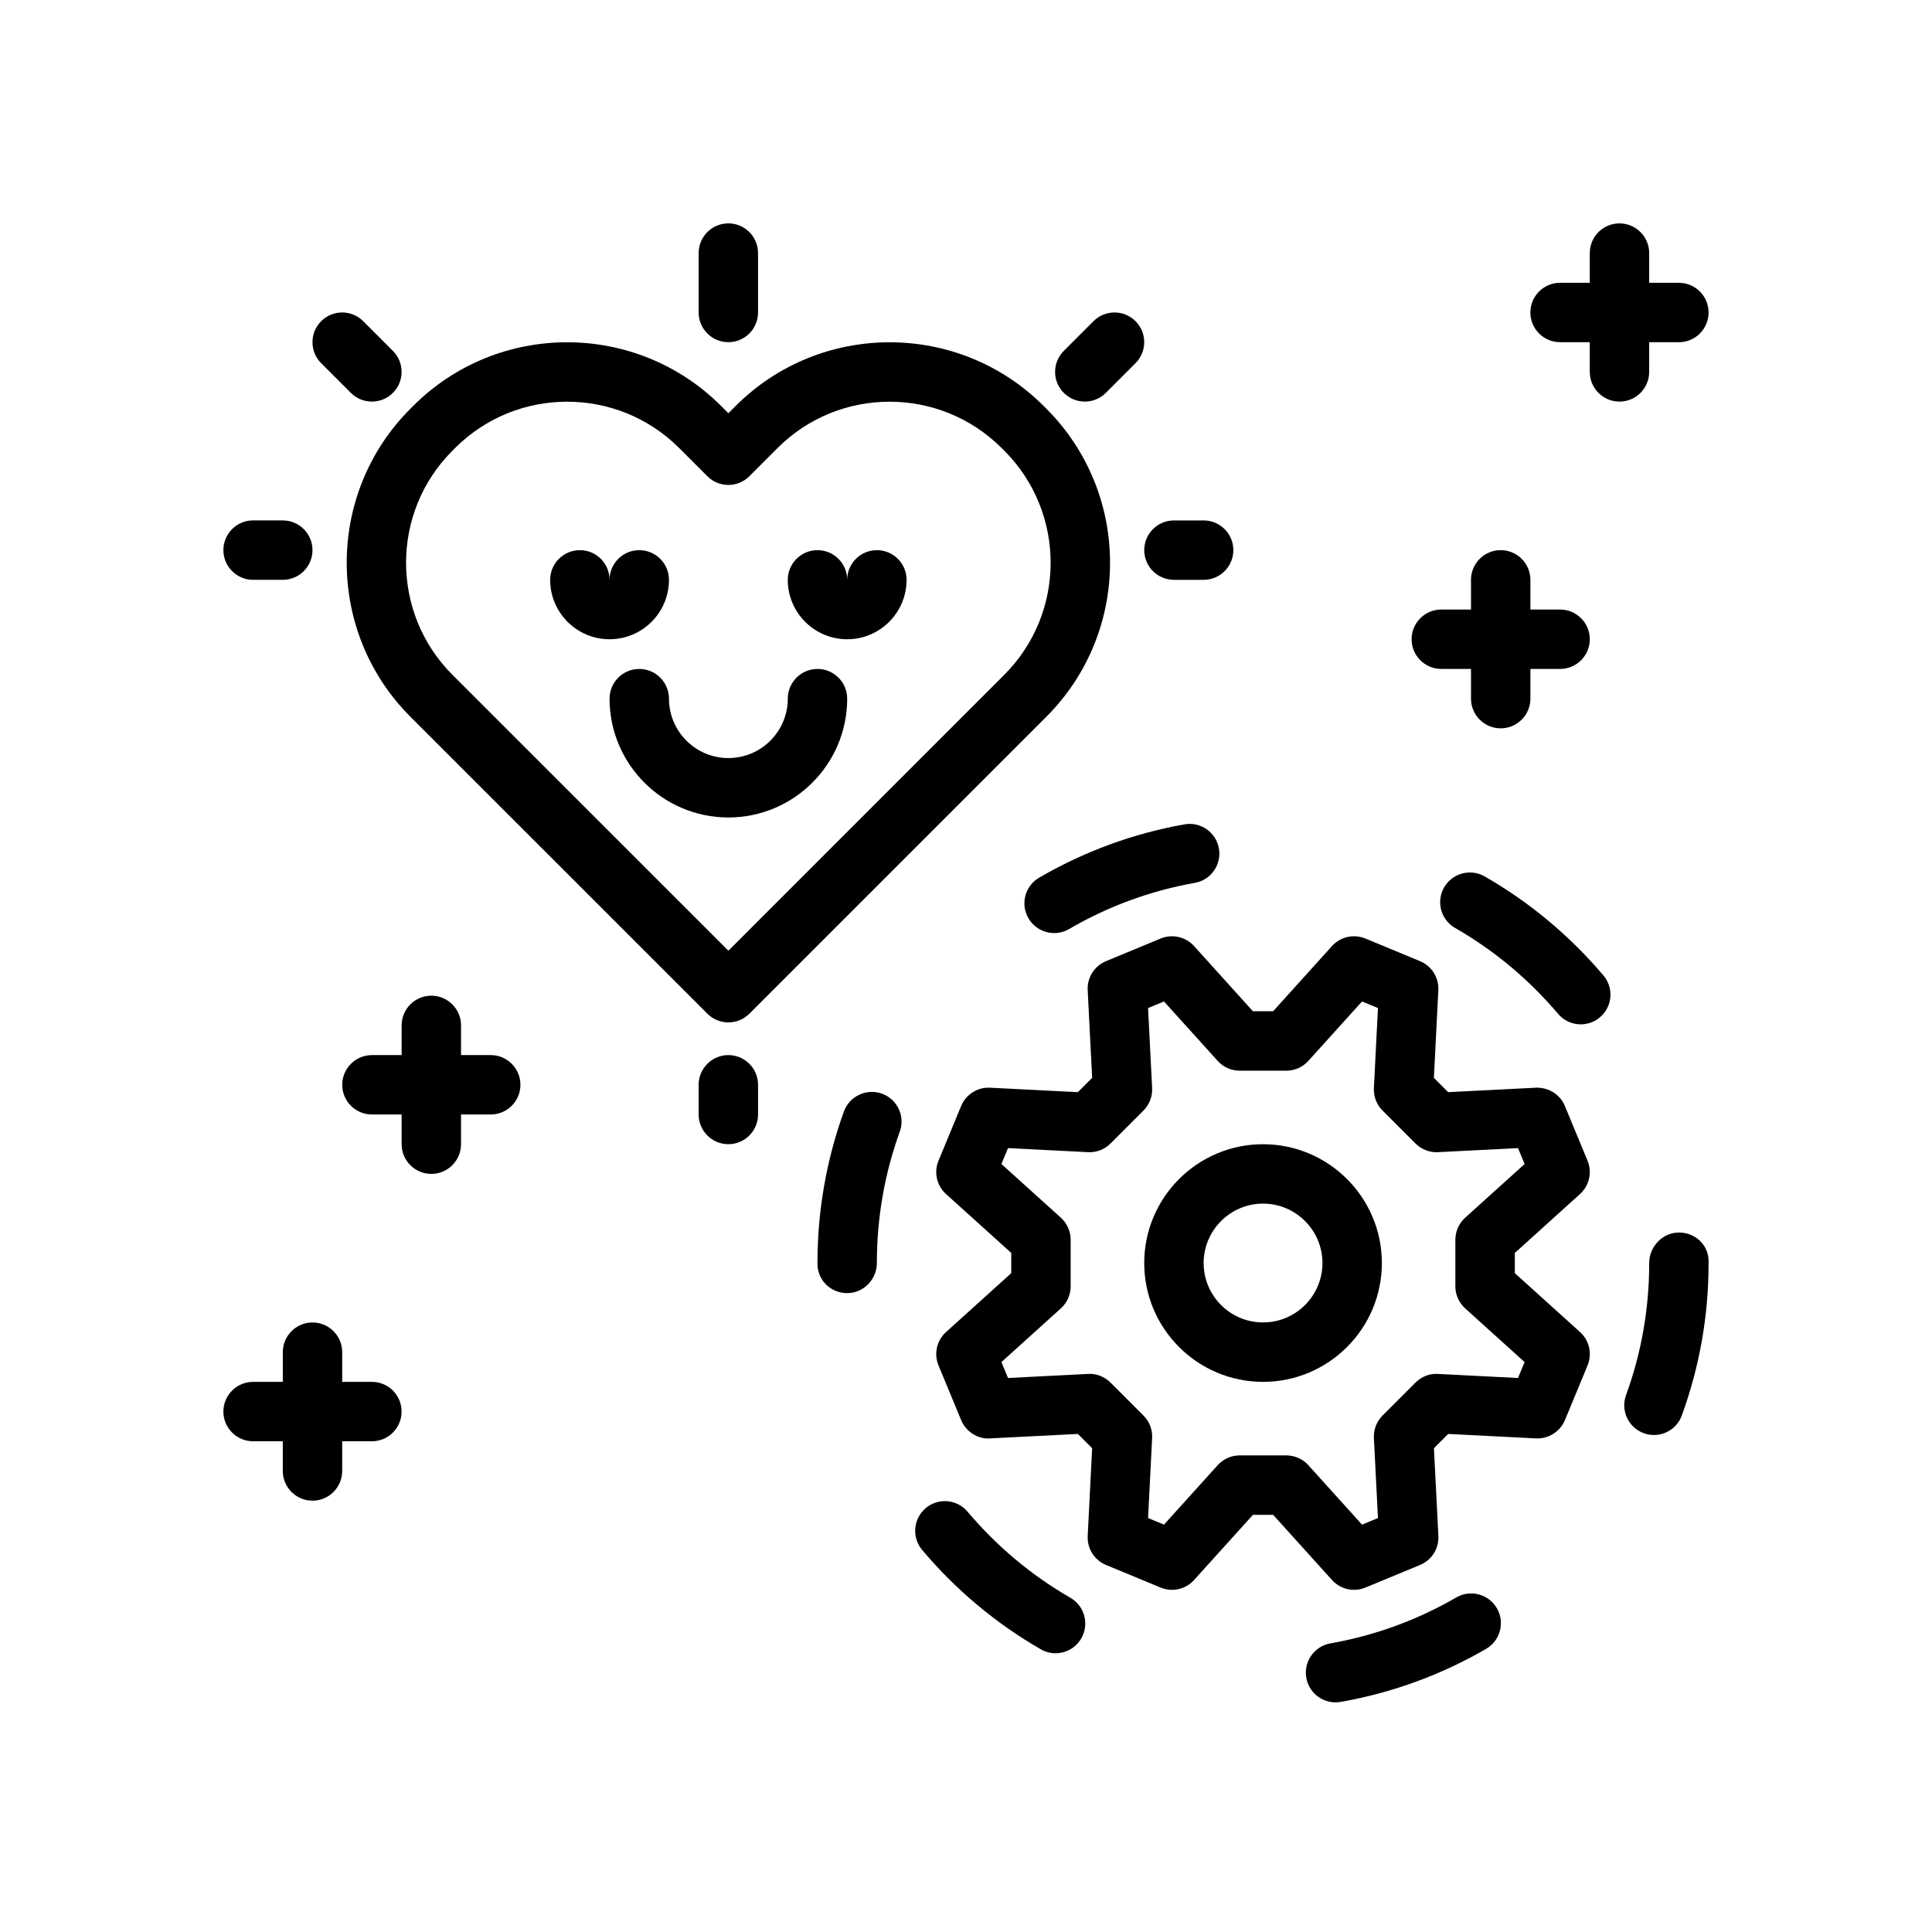
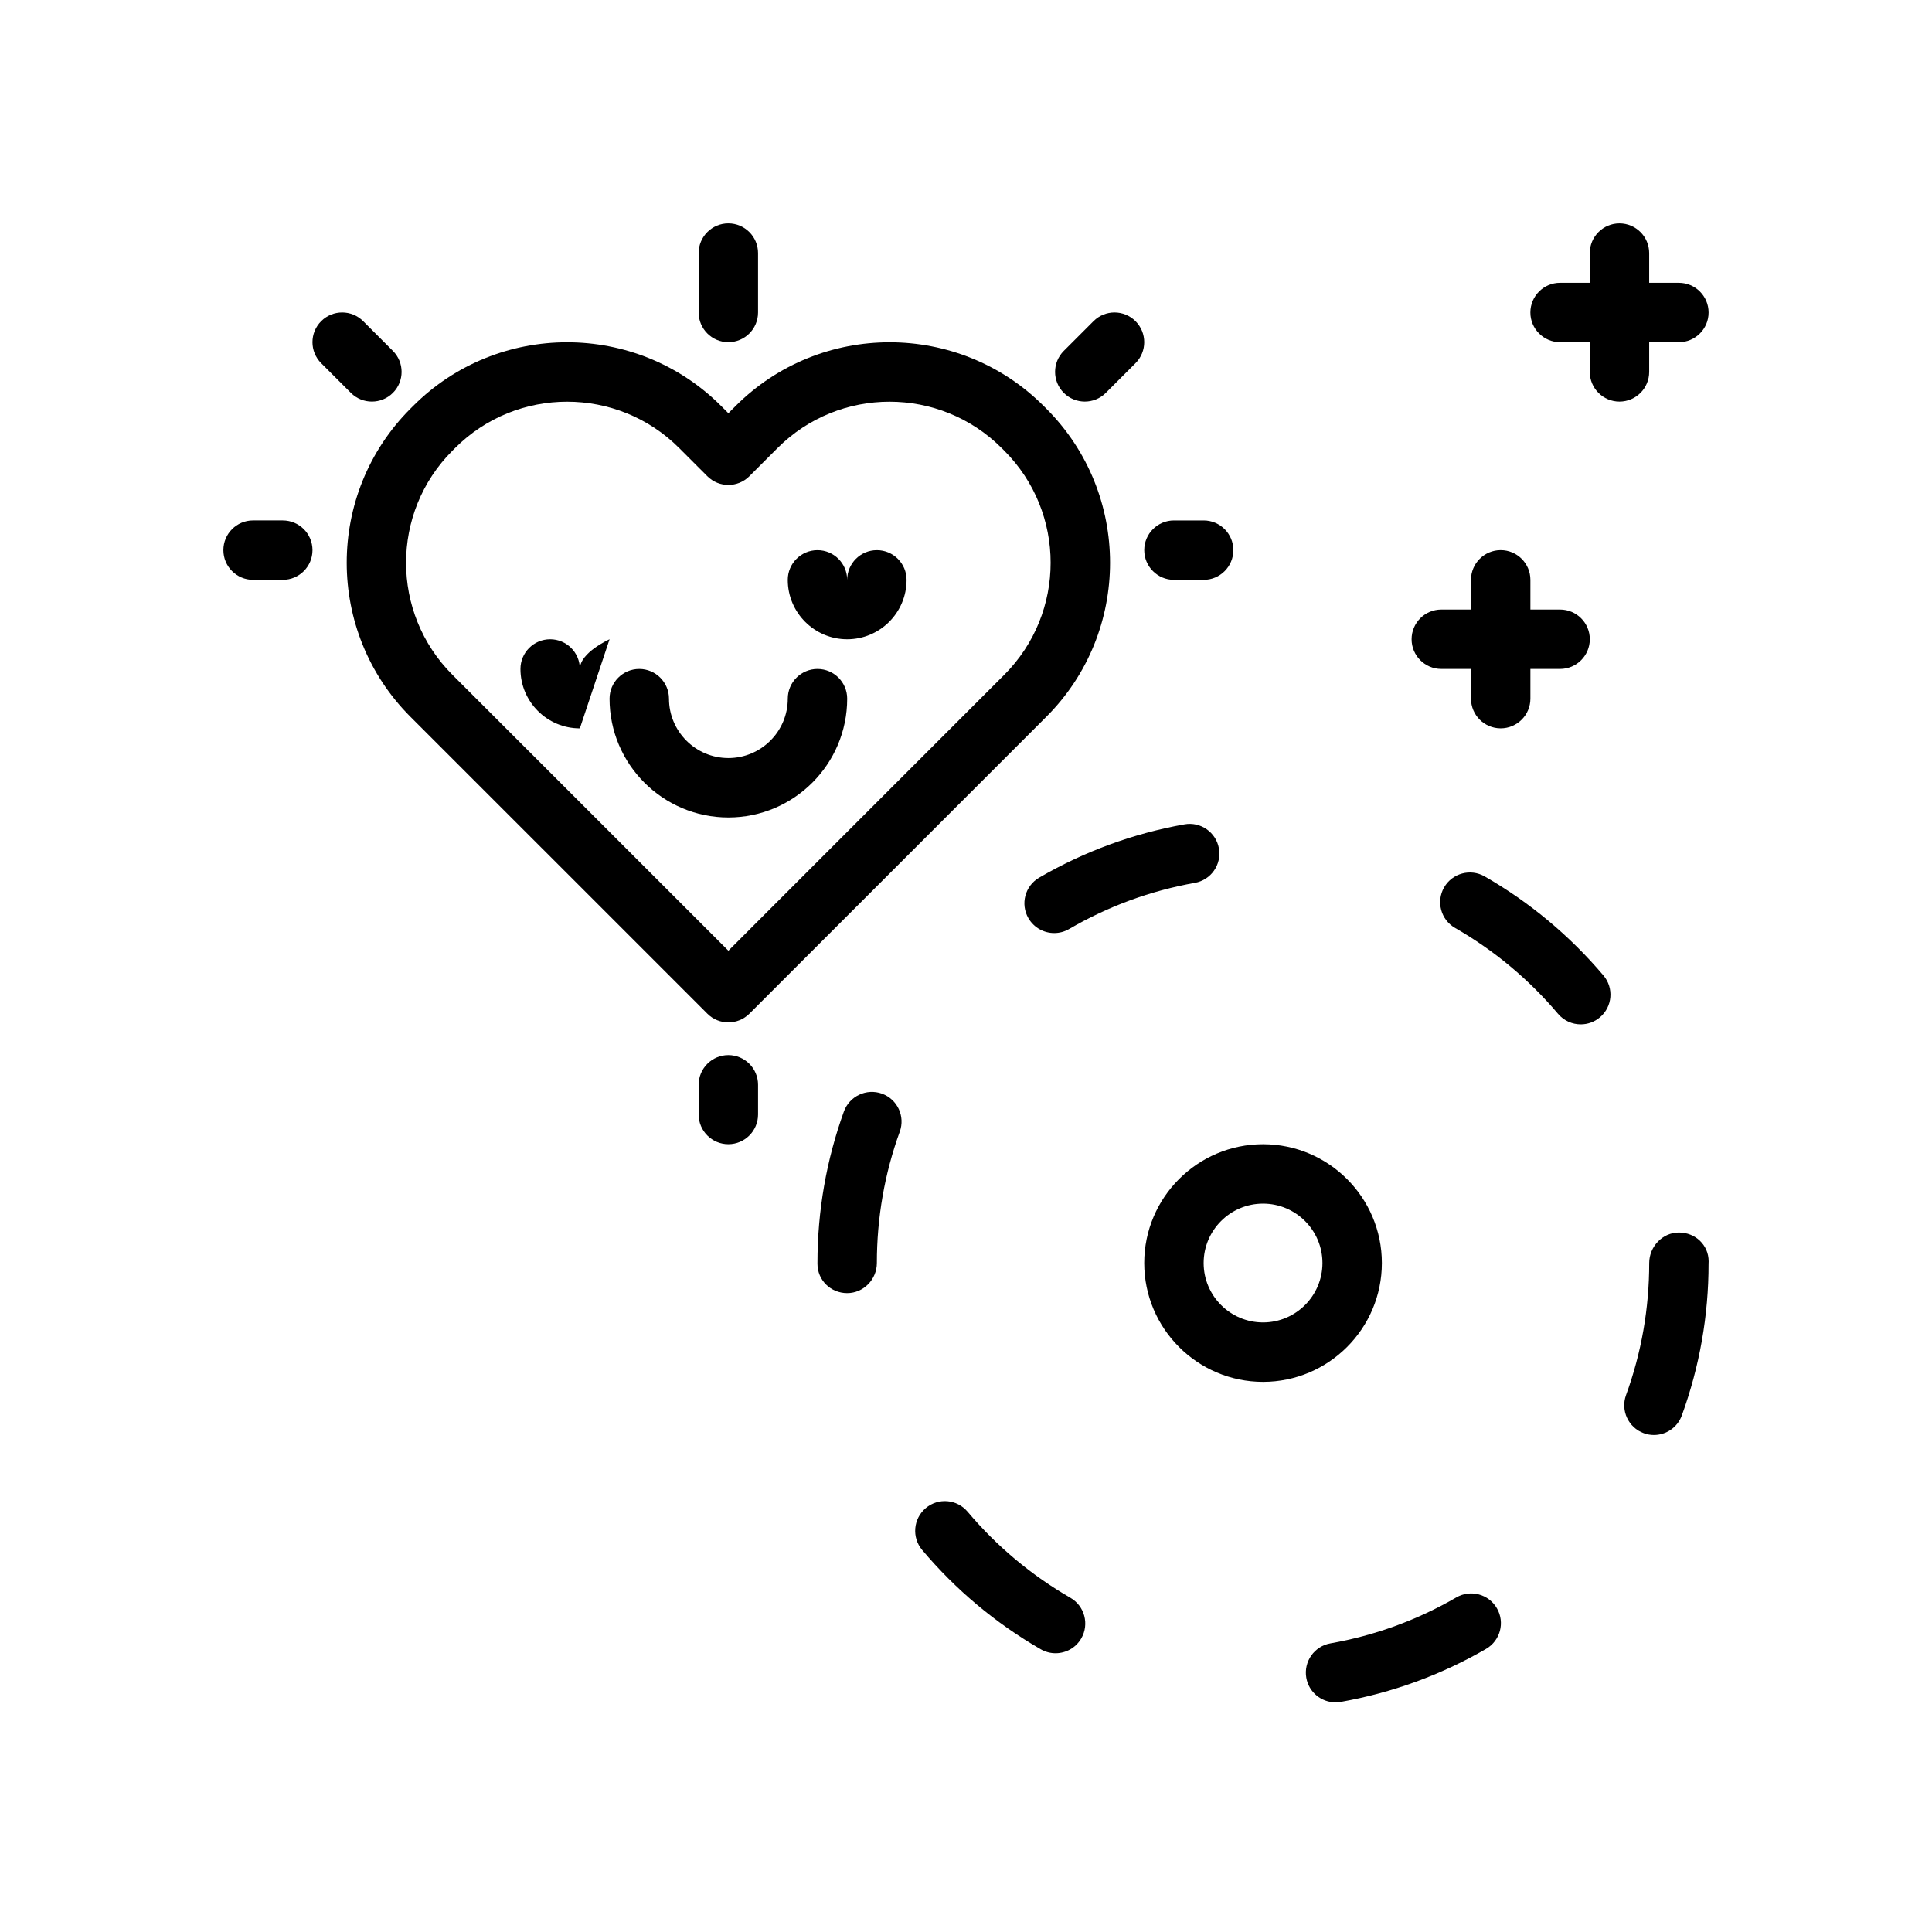
<svg xmlns="http://www.w3.org/2000/svg" fill="#000000" width="800px" height="800px" version="1.1" viewBox="144 144 512 512">
  <g>
    <path d="m331.46 412.64c1.535 1.535 3.551 2.305 5.566 2.305 2.016 0 4.031-0.77 5.566-2.305l78.703-78.695c22.508-22.508 22.508-59.133-0.016-81.656l-0.699-0.699c-22.508-22.508-59.125-22.508-81.633 0l-1.922 1.918-1.914-1.914c-22.516-22.516-59.133-22.508-81.617-0.016l-0.715 0.715c-0.008 0-0.008 0.008-0.016 0.016-22.508 22.508-22.508 59.125 0 81.641zm-67.582-149.18 0.73-0.73c16.367-16.367 43.004-16.367 59.371 0l7.477 7.477c3.078 3.078 8.055 3.078 11.133 0l7.477-7.477c16.367-16.367 42.996-16.367 59.387 0.016l0.699 0.699c16.367 16.367 16.367 43.004 0 59.371l-73.125 73.133-73.141-73.133c-16.359-16.363-16.367-42.988-0.008-59.355z" />
-     <path d="m562.71 460.44c2.473-2.234 3.273-5.777 2-8.855l-6-14.484c-1.273-3.078-4.32-4.953-7.676-4.848l-23.254 1.18-3.785-3.785 1.18-23.254c0.164-3.32-1.77-6.398-4.848-7.676l-14.484-6c-3.086-1.266-6.621-0.48-8.855 2l-15.602 17.277h-5.348l-15.602-17.277c-2.227-2.465-5.769-3.266-8.855-2l-14.484 6c-3.078 1.273-5.016 4.344-4.848 7.676l1.18 23.254-3.785 3.785-23.254-1.18c-3.312-0.188-6.398 1.77-7.676 4.848l-6 14.484c-1.273 3.078-0.48 6.621 2 8.855l17.277 15.602v5.359l-17.277 15.602c-2.473 2.234-3.273 5.777-2 8.855l6 14.484c1.273 3.078 4.441 5.109 7.676 4.848l23.254-1.18 3.785 3.785-1.18 23.254c-0.164 3.32 1.77 6.398 4.848 7.676l14.484 6c3.086 1.273 6.621 0.473 8.855-2l15.602-17.277h5.359l15.602 17.277c1.527 1.691 3.66 2.598 5.848 2.598 1.008 0 2.031-0.195 3.008-0.598l14.484-6c3.078-1.273 5.016-4.344 4.848-7.676l-1.18-23.254 3.785-3.785 23.254 1.18c3.273 0.172 6.398-1.77 7.676-4.848l6-14.484c1.273-3.078 0.48-6.621-2-8.855l-17.277-15.602v-5.359zm-30.426 30.297 15.75 14.227-1.746 4.219-21.199-1.078c-2.242-0.148-4.394 0.715-5.969 2.297l-8.73 8.73c-1.574 1.574-2.41 3.746-2.297 5.969l1.078 21.199-4.219 1.746-14.227-15.75c-1.488-1.652-3.613-2.598-5.84-2.598h-12.352c-2.227 0-4.352 0.945-5.84 2.598l-14.227 15.75-4.219-1.746 1.078-21.199c0.117-2.219-0.715-4.394-2.297-5.969l-8.73-8.73c-1.574-1.574-3.785-2.449-5.969-2.297l-21.199 1.078-1.746-4.219 15.75-14.227c1.652-1.488 2.598-3.613 2.598-5.84v-12.352c0-2.227-0.945-4.352-2.598-5.84l-15.75-14.227 1.746-4.219 21.199 1.078c2.234 0.125 4.394-0.715 5.969-2.297l8.73-8.73c1.574-1.574 2.41-3.746 2.297-5.969l-1.078-21.199 4.219-1.746 14.227 15.75c1.488 1.652 3.613 2.598 5.84 2.598h12.352c2.227 0 4.352-0.945 5.84-2.598l14.227-15.75 4.219 1.746-1.078 21.199c-0.117 2.219 0.715 4.394 2.297 5.969l8.73 8.73c1.574 1.574 3.785 2.426 5.969 2.297l21.199-1.078 1.746 4.219-15.75 14.227c-1.652 1.488-2.598 3.613-2.598 5.84v12.352c0 2.219 0.941 4.344 2.598 5.84z" />
    <path d="m377.73 433.83c-4.07-1.465-8.598 0.637-10.086 4.723-4.644 12.855-7.008 26.363-7.008 40.164v0.211c0 4.344 3.527 7.762 7.871 7.762s7.871-3.629 7.871-7.981c0-11.965 2.039-23.672 6.07-34.801 1.484-4.078-0.629-8.598-4.719-10.078z" />
    <path d="m537.45 376.26c-3.762-2.156-8.574-0.859-10.746 2.906-2.164 3.769-0.867 8.582 2.906 10.746 10.359 5.953 19.547 13.609 27.293 22.766 1.559 1.844 3.769 2.785 6.016 2.785 1.793 0 3.606-0.613 5.086-1.867 3.312-2.801 3.731-7.777 0.922-11.09-8.941-10.551-19.527-19.383-31.477-26.246z" />
    <path d="m588.93 470.63c-4.344 0-7.871 3.738-7.871 8.086 0 12.027-2.062 23.805-6.141 35-1.488 4.086 0.621 8.605 4.699 10.094 0.891 0.332 1.801 0.48 2.691 0.48 3.211 0 6.234-1.984 7.391-5.18 4.707-12.926 7.094-26.512 7.086-40.18 0.02-0.074 0.02-0.578 0.02-0.648 0-4.344-3.519-7.652-7.875-7.652z" />
    <path d="m427.67 567.43c-10.359-5.977-19.531-13.656-27.246-22.812-2.801-3.328-7.769-3.762-11.09-0.953-3.32 2.793-3.754 7.762-0.953 11.09 8.895 10.562 19.469 19.422 31.418 26.316 1.242 0.715 2.598 1.055 3.93 1.055 2.723 0 5.367-1.41 6.824-3.938 2.172-3.769 0.879-8.586-2.883-10.758z" />
    <path d="m529.93 567.34c-10.352 6-21.578 10.094-33.355 12.172-4.281 0.754-7.141 4.84-6.391 9.125 0.668 3.816 3.992 6.504 7.746 6.504 0.457 0 0.914-0.039 1.379-0.117 13.594-2.402 26.559-7.125 38.52-14.051 3.762-2.18 5.047-7 2.867-10.762-2.184-3.762-6.988-5.062-10.766-2.871z" />
    <path d="m423.37 391.27c1.348 0 2.707-0.34 3.953-1.07 10.344-6.023 21.562-10.141 33.332-12.234 4.281-0.762 7.133-4.848 6.367-9.133-0.754-4.273-4.848-7.141-9.133-6.367-13.594 2.418-26.543 7.172-38.496 14.121-3.762 2.188-5.031 7.008-2.844 10.762 1.477 2.519 4.113 3.922 6.82 3.922z" />
    <path d="m478.72 447.23c-17.367 0-31.488 14.121-31.488 31.488s14.121 31.488 31.488 31.488 31.488-14.121 31.488-31.488-14.121-31.488-31.488-31.488zm0 47.23c-8.684 0-15.742-7.062-15.742-15.742 0-8.684 7.062-15.742 15.742-15.742 8.684 0 15.742 7.062 15.742 15.742 0 8.684-7.059 15.742-15.742 15.742z" />
    <path d="m337.02 423.61c-4.344 0-7.871 3.527-7.871 7.871v7.871c0 4.344 3.527 7.871 7.871 7.871s7.871-3.527 7.871-7.871v-7.871c0-4.344-3.527-7.871-7.871-7.871z" />
    <path d="m344.89 226.81v-15.742c0-4.344-3.527-7.871-7.871-7.871s-7.871 3.527-7.871 7.871v15.742c0 4.344 3.527 7.871 7.871 7.871 4.344 0.004 7.871-3.523 7.871-7.871z" />
    <path d="m248.12 248.12c3.078-3.078 3.078-8.055 0-11.133l-7.871-7.871c-3.078-3.078-8.055-3.078-11.133 0s-3.078 8.055 0 11.133l7.871 7.871c1.535 1.535 3.551 2.305 5.566 2.305s4.031-0.77 5.566-2.305z" />
    <path d="m437.05 248.12 7.871-7.871c3.078-3.078 3.078-8.055 0-11.133s-8.055-3.078-11.133 0l-7.871 7.871c-3.078 3.078-3.078 8.055 0 11.133 1.539 1.535 3.555 2.305 5.57 2.305 2.012 0 4.027-0.77 5.562-2.305z" />
    <path d="m211.07 297.66h7.871c4.344 0 7.871-3.527 7.871-7.871s-3.527-7.871-7.871-7.871l-7.871-0.004c-4.344 0-7.871 3.527-7.871 7.871 0 4.348 3.523 7.875 7.871 7.875z" />
    <path d="m470.85 289.79c0-4.344-3.527-7.871-7.871-7.871h-7.871c-4.344 0-7.871 3.527-7.871 7.871s3.527 7.871 7.871 7.871h7.871c4.344 0.004 7.871-3.523 7.871-7.871z" />
    <path d="m581.05 242.56v-7.871h7.871c4.344 0 7.871-3.527 7.871-7.871s-3.527-7.871-7.871-7.871h-7.871v-7.875c0-4.344-3.527-7.871-7.871-7.871s-7.871 3.527-7.871 7.871v7.871h-7.871c-4.344 0-7.871 3.527-7.871 7.871s3.527 7.871 7.871 7.871h7.871v7.871c0 4.344 3.527 7.871 7.871 7.871 4.344 0.004 7.871-3.523 7.871-7.867z" />
    <path d="m541.7 289.79c-4.344 0-7.871 3.527-7.871 7.871v7.871h-7.871c-4.344 0-7.871 3.527-7.871 7.871s3.527 7.871 7.871 7.871h7.871v7.871c0 4.344 3.527 7.871 7.871 7.871s7.871-3.527 7.871-7.871v-7.871h7.871c4.344 0 7.871-3.527 7.871-7.871s-3.527-7.871-7.871-7.871h-7.871v-7.871c0-4.344-3.527-7.871-7.871-7.871z" />
-     <path d="m242.56 510.21h-7.871v-7.871c0-4.344-3.527-7.871-7.871-7.871s-7.871 3.527-7.871 7.871v7.871h-7.875c-4.344 0-7.871 3.527-7.871 7.871s3.527 7.871 7.871 7.871h7.871v7.871c0 4.344 3.527 7.871 7.871 7.871s7.871-3.527 7.871-7.871v-7.871h7.871c4.344 0 7.871-3.527 7.871-7.871 0.004-4.344-3.523-7.871-7.867-7.871z" />
-     <path d="m274.05 423.61h-7.871v-7.871c0-4.344-3.527-7.871-7.871-7.871s-7.871 3.527-7.871 7.871v7.871h-7.871c-4.344 0-7.871 3.527-7.871 7.871s3.527 7.871 7.871 7.871h7.871v7.871c0 4.344 3.527 7.871 7.871 7.871s7.871-3.527 7.871-7.871v-7.871h7.871c4.344 0 7.871-3.527 7.871-7.871s-3.527-7.871-7.871-7.871z" />
-     <path d="m305.54 313.41c8.684 0 15.742-7.062 15.742-15.742 0-4.344-3.527-7.871-7.871-7.871s-7.871 3.527-7.871 7.871c0-4.344-3.527-7.871-7.871-7.871s-7.871 3.527-7.871 7.871c-0.004 8.68 7.059 15.742 15.742 15.742z" />
+     <path d="m305.54 313.41s-7.871 3.527-7.871 7.871c0-4.344-3.527-7.871-7.871-7.871s-7.871 3.527-7.871 7.871c-0.004 8.68 7.059 15.742 15.742 15.742z" />
    <path d="m368.51 313.41c8.684 0 15.742-7.062 15.742-15.742 0-4.344-3.527-7.871-7.871-7.871s-7.871 3.527-7.871 7.871c0-4.344-3.527-7.871-7.871-7.871s-7.871 3.527-7.871 7.871c-0.004 8.68 7.059 15.742 15.742 15.742z" />
    <path d="m313.41 321.28c-4.344 0-7.871 3.527-7.871 7.871 0 17.367 14.121 31.488 31.488 31.488 17.367 0 31.488-14.121 31.488-31.488 0-4.344-3.527-7.871-7.871-7.871s-7.871 3.527-7.871 7.871c0 8.684-7.062 15.742-15.742 15.742-8.684 0-15.742-7.062-15.742-15.742-0.008-4.344-3.535-7.871-7.879-7.871z" />
  </g>
</svg>